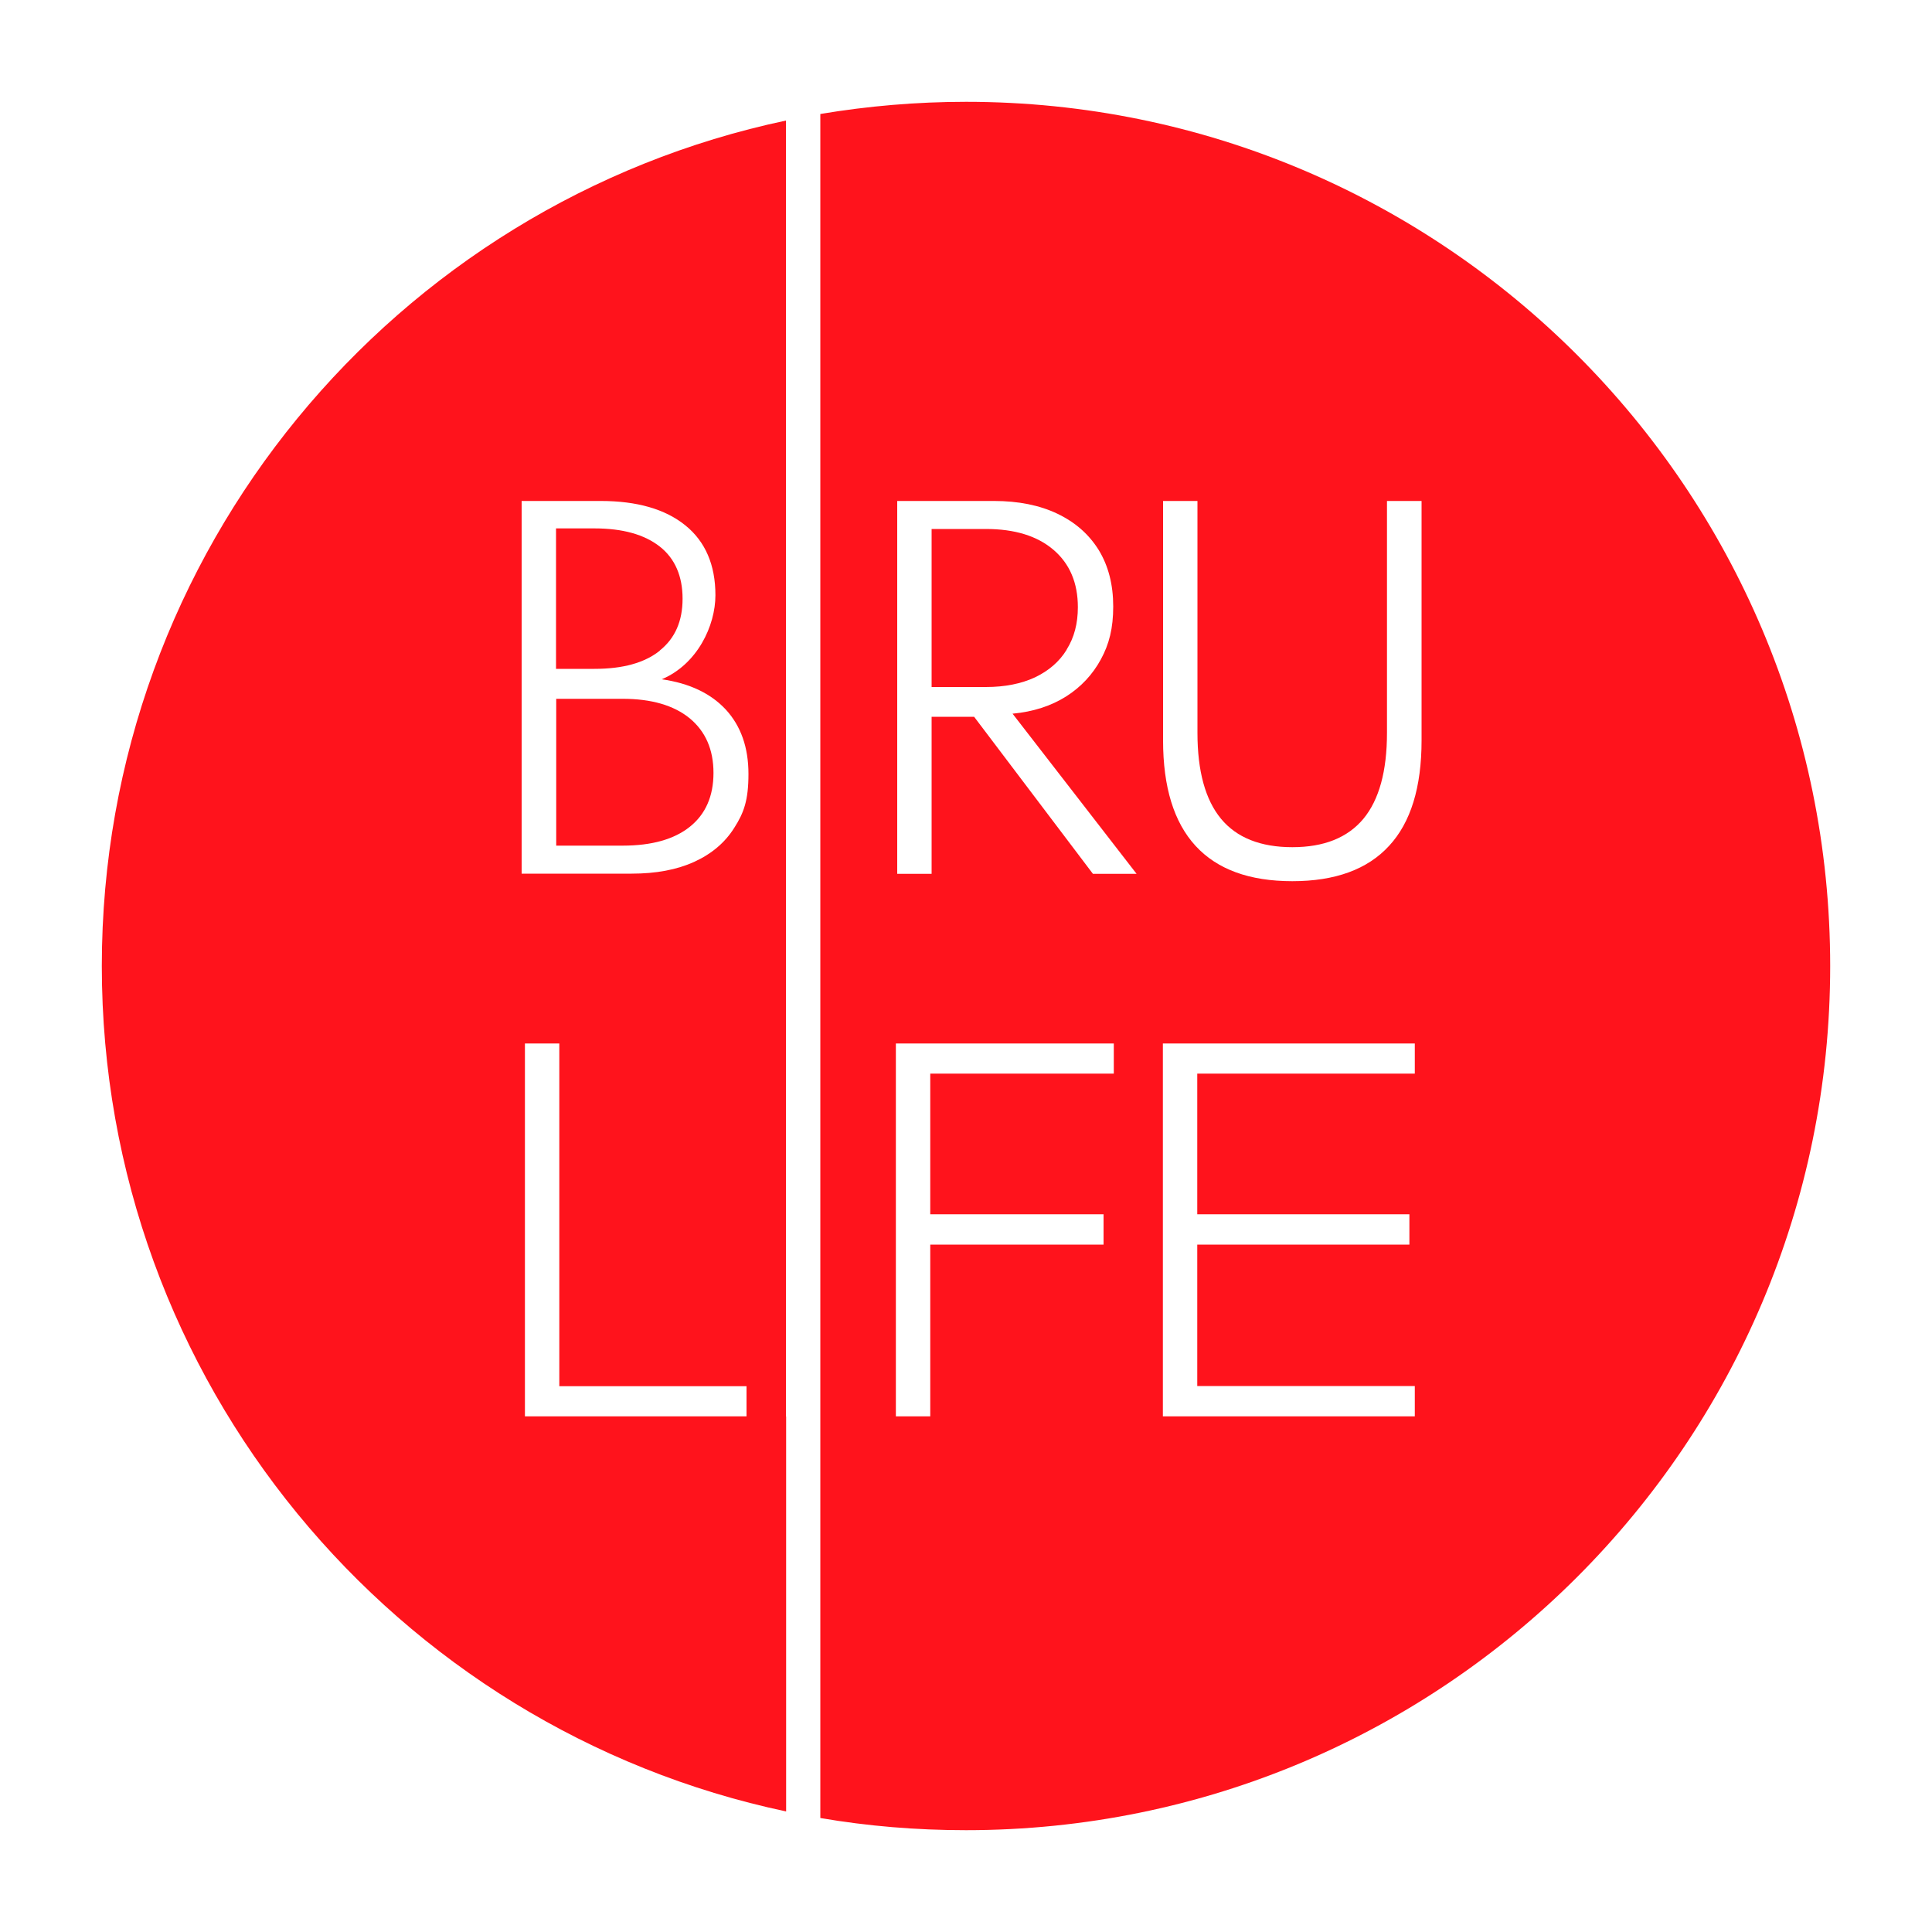
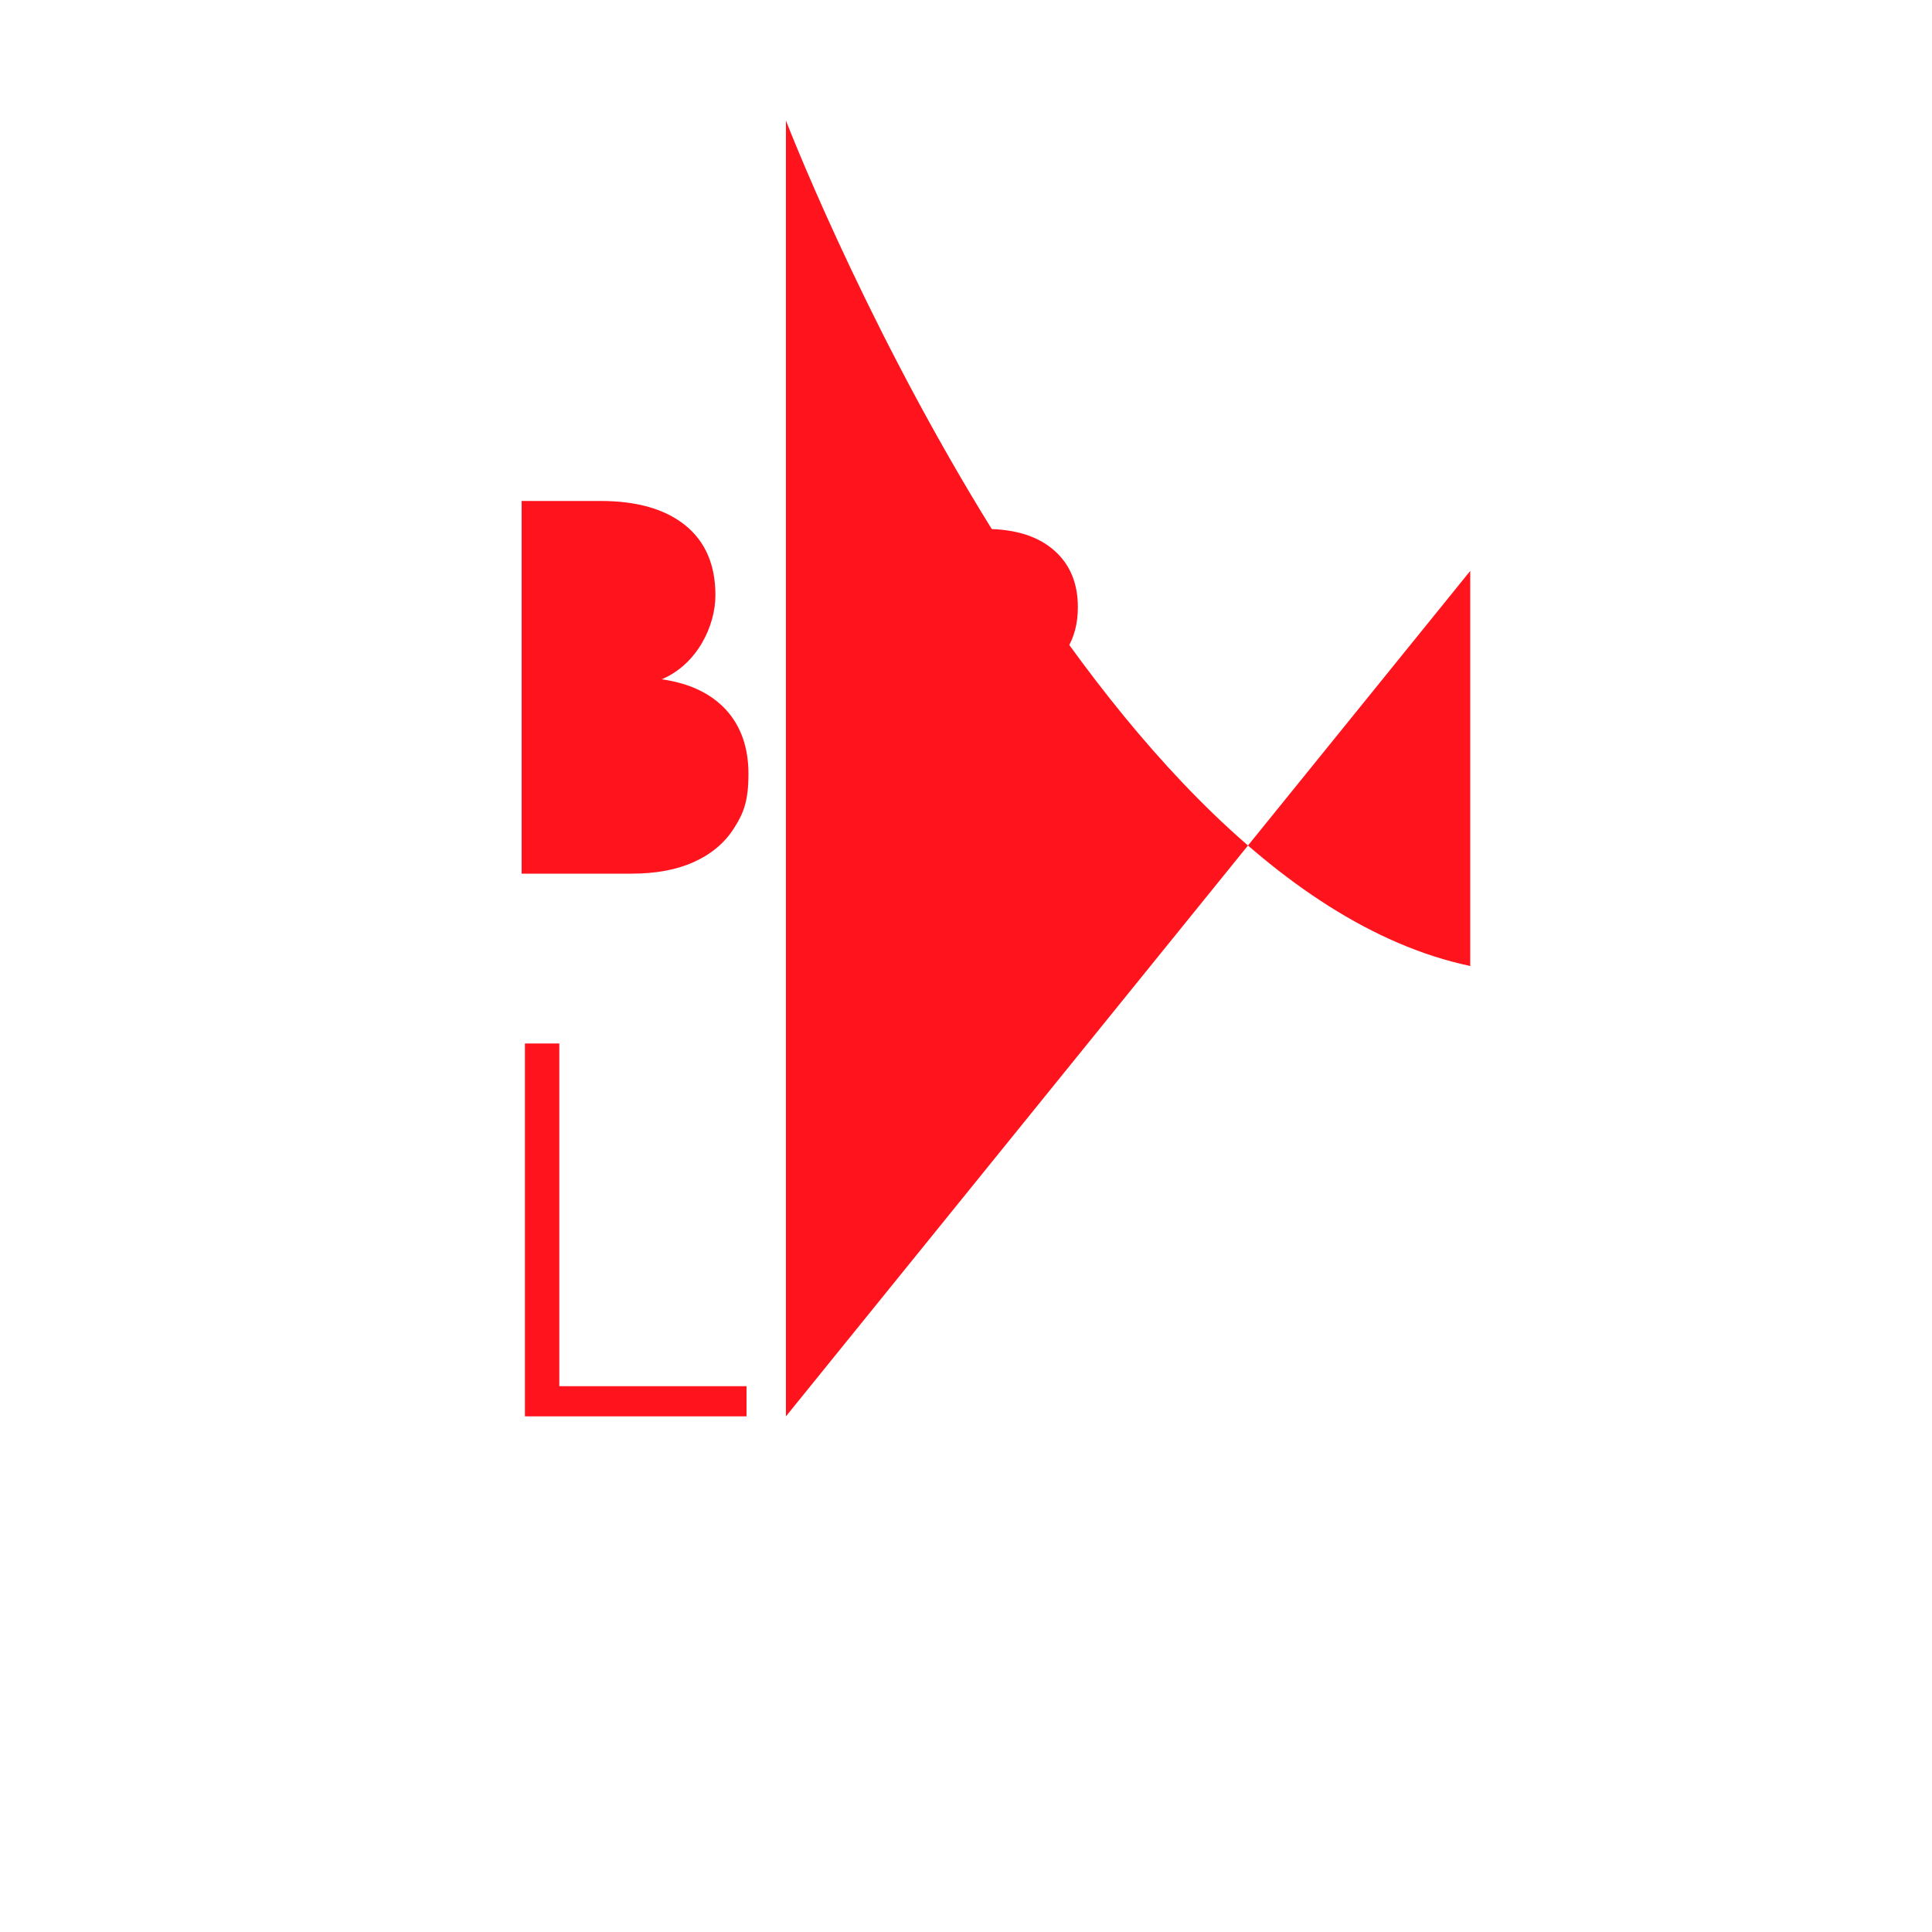
<svg xmlns="http://www.w3.org/2000/svg" id="Layer_1" version="1.1" viewBox="0 0 1000 1000">
  <defs>
    <style>
      .st0 {
        fill: #ff131c;
      }
    </style>
  </defs>
-   <path class="st0" d="M406.8,733.1V62.4C204.5,105.2,52.7,284.9,52.7,500s151.8,394.8,354.2,437.6v-204.5ZM270.1,259.3h40.8c18.8,0,33.4,4.2,43.8,12.6,10.4,8.4,15.6,20.5,15.6,36.2s-9.3,35.7-27.8,43.5c14.3,2,25.4,7.3,33.2,15.7,7.8,8.5,11.7,19.6,11.7,33.3s-2.4,20.1-7.3,27.8c-4.8,7.7-11.8,13.6-20.8,17.7-9,4.1-19.8,6.1-32.4,6.1h-56.9v-193ZM386.4,733.1h-114.7v-193h17.8v177.4h96.9v15.7Z" />
+   <path class="st0" d="M406.8,733.1V62.4s151.8,394.8,354.2,437.6v-204.5ZM270.1,259.3h40.8c18.8,0,33.4,4.2,43.8,12.6,10.4,8.4,15.6,20.5,15.6,36.2s-9.3,35.7-27.8,43.5c14.3,2,25.4,7.3,33.2,15.7,7.8,8.5,11.7,19.6,11.7,33.3s-2.4,20.1-7.3,27.8c-4.8,7.7-11.8,13.6-20.8,17.7-9,4.1-19.8,6.1-32.4,6.1h-56.9v-193ZM386.4,733.1h-114.7v-193h17.8v177.4h96.9v15.7Z" />
  <path class="st0" d="M552.1,336.2c3.9-6.2,5.8-13.5,5.8-21.9,0-12.6-4.2-22.5-12.6-29.7-8.4-7.2-20.1-10.8-35-10.8h-28.1v81.8h28.1c9.8,0,18.3-1.7,25.4-5,7.1-3.4,12.6-8.1,16.4-14.3Z" />
-   <path class="st0" d="M500,52.7c-25.7,0-50.9,2.2-75.4,6.3v882c24.5,4.2,49.7,6.3,75.4,6.3,247.1,0,447.3-200.3,447.3-447.3S747.1,52.7,500,52.7ZM576.5,555.7h-95v72.8h89.7v15.7h-89.7v88.9h-17.8v-193h112.8v15.7ZM565.7,452.3l-61.5-81.3h-22v81.3h-17.8v-193h50.1c12.6,0,23.6,2.2,32.8,6.6,9.2,4.4,16.3,10.6,21.4,18.8,5,8.2,7.5,17.9,7.5,29.2s-2.1,19.5-6.4,27.4c-4.3,7.9-10.3,14.3-18,19.2-7.8,4.9-17,7.9-27.7,8.9l64.2,82.9h-22.6ZM732.3,555.7h-112.6v72.8h109.8v15.7h-109.8v73.2h112.6v15.7h-130.4v-193h130.4v15.7ZM735.8,383.2c0,24.3-5.6,42.5-16.8,54.6-11.2,12.2-27.9,18.3-50.1,18.3s-38.9-6.1-50.1-18.3c-11.2-12.2-16.8-30.4-16.8-54.6v-123.9h17.8v120c0,19.9,4.1,34.7,12.2,44.5,8.1,9.8,20.5,14.7,36.9,14.7s28.6-4.9,36.8-14.7c8.1-9.8,12.2-24.6,12.2-44.5v-120h17.9v123.9Z" />
-   <path class="st0" d="M369.3,400.1c0-12.1-4.1-21.5-12.3-28.3-8.2-6.7-19.8-10.1-34.7-10.1h-34.4v76h34.4c15.1,0,26.7-3.3,34.8-9.8,8.1-6.5,12.2-15.8,12.2-27.9Z" />
-   <path class="st0" d="M341.5,336.7c7.9-6.3,11.8-15.2,11.8-26.8s-3.9-20.8-11.8-27c-7.9-6.2-19.1-9.4-33.8-9.4h-19.9v72.7h19.9c14.7,0,25.9-3.1,33.8-9.4Z" />
</svg>